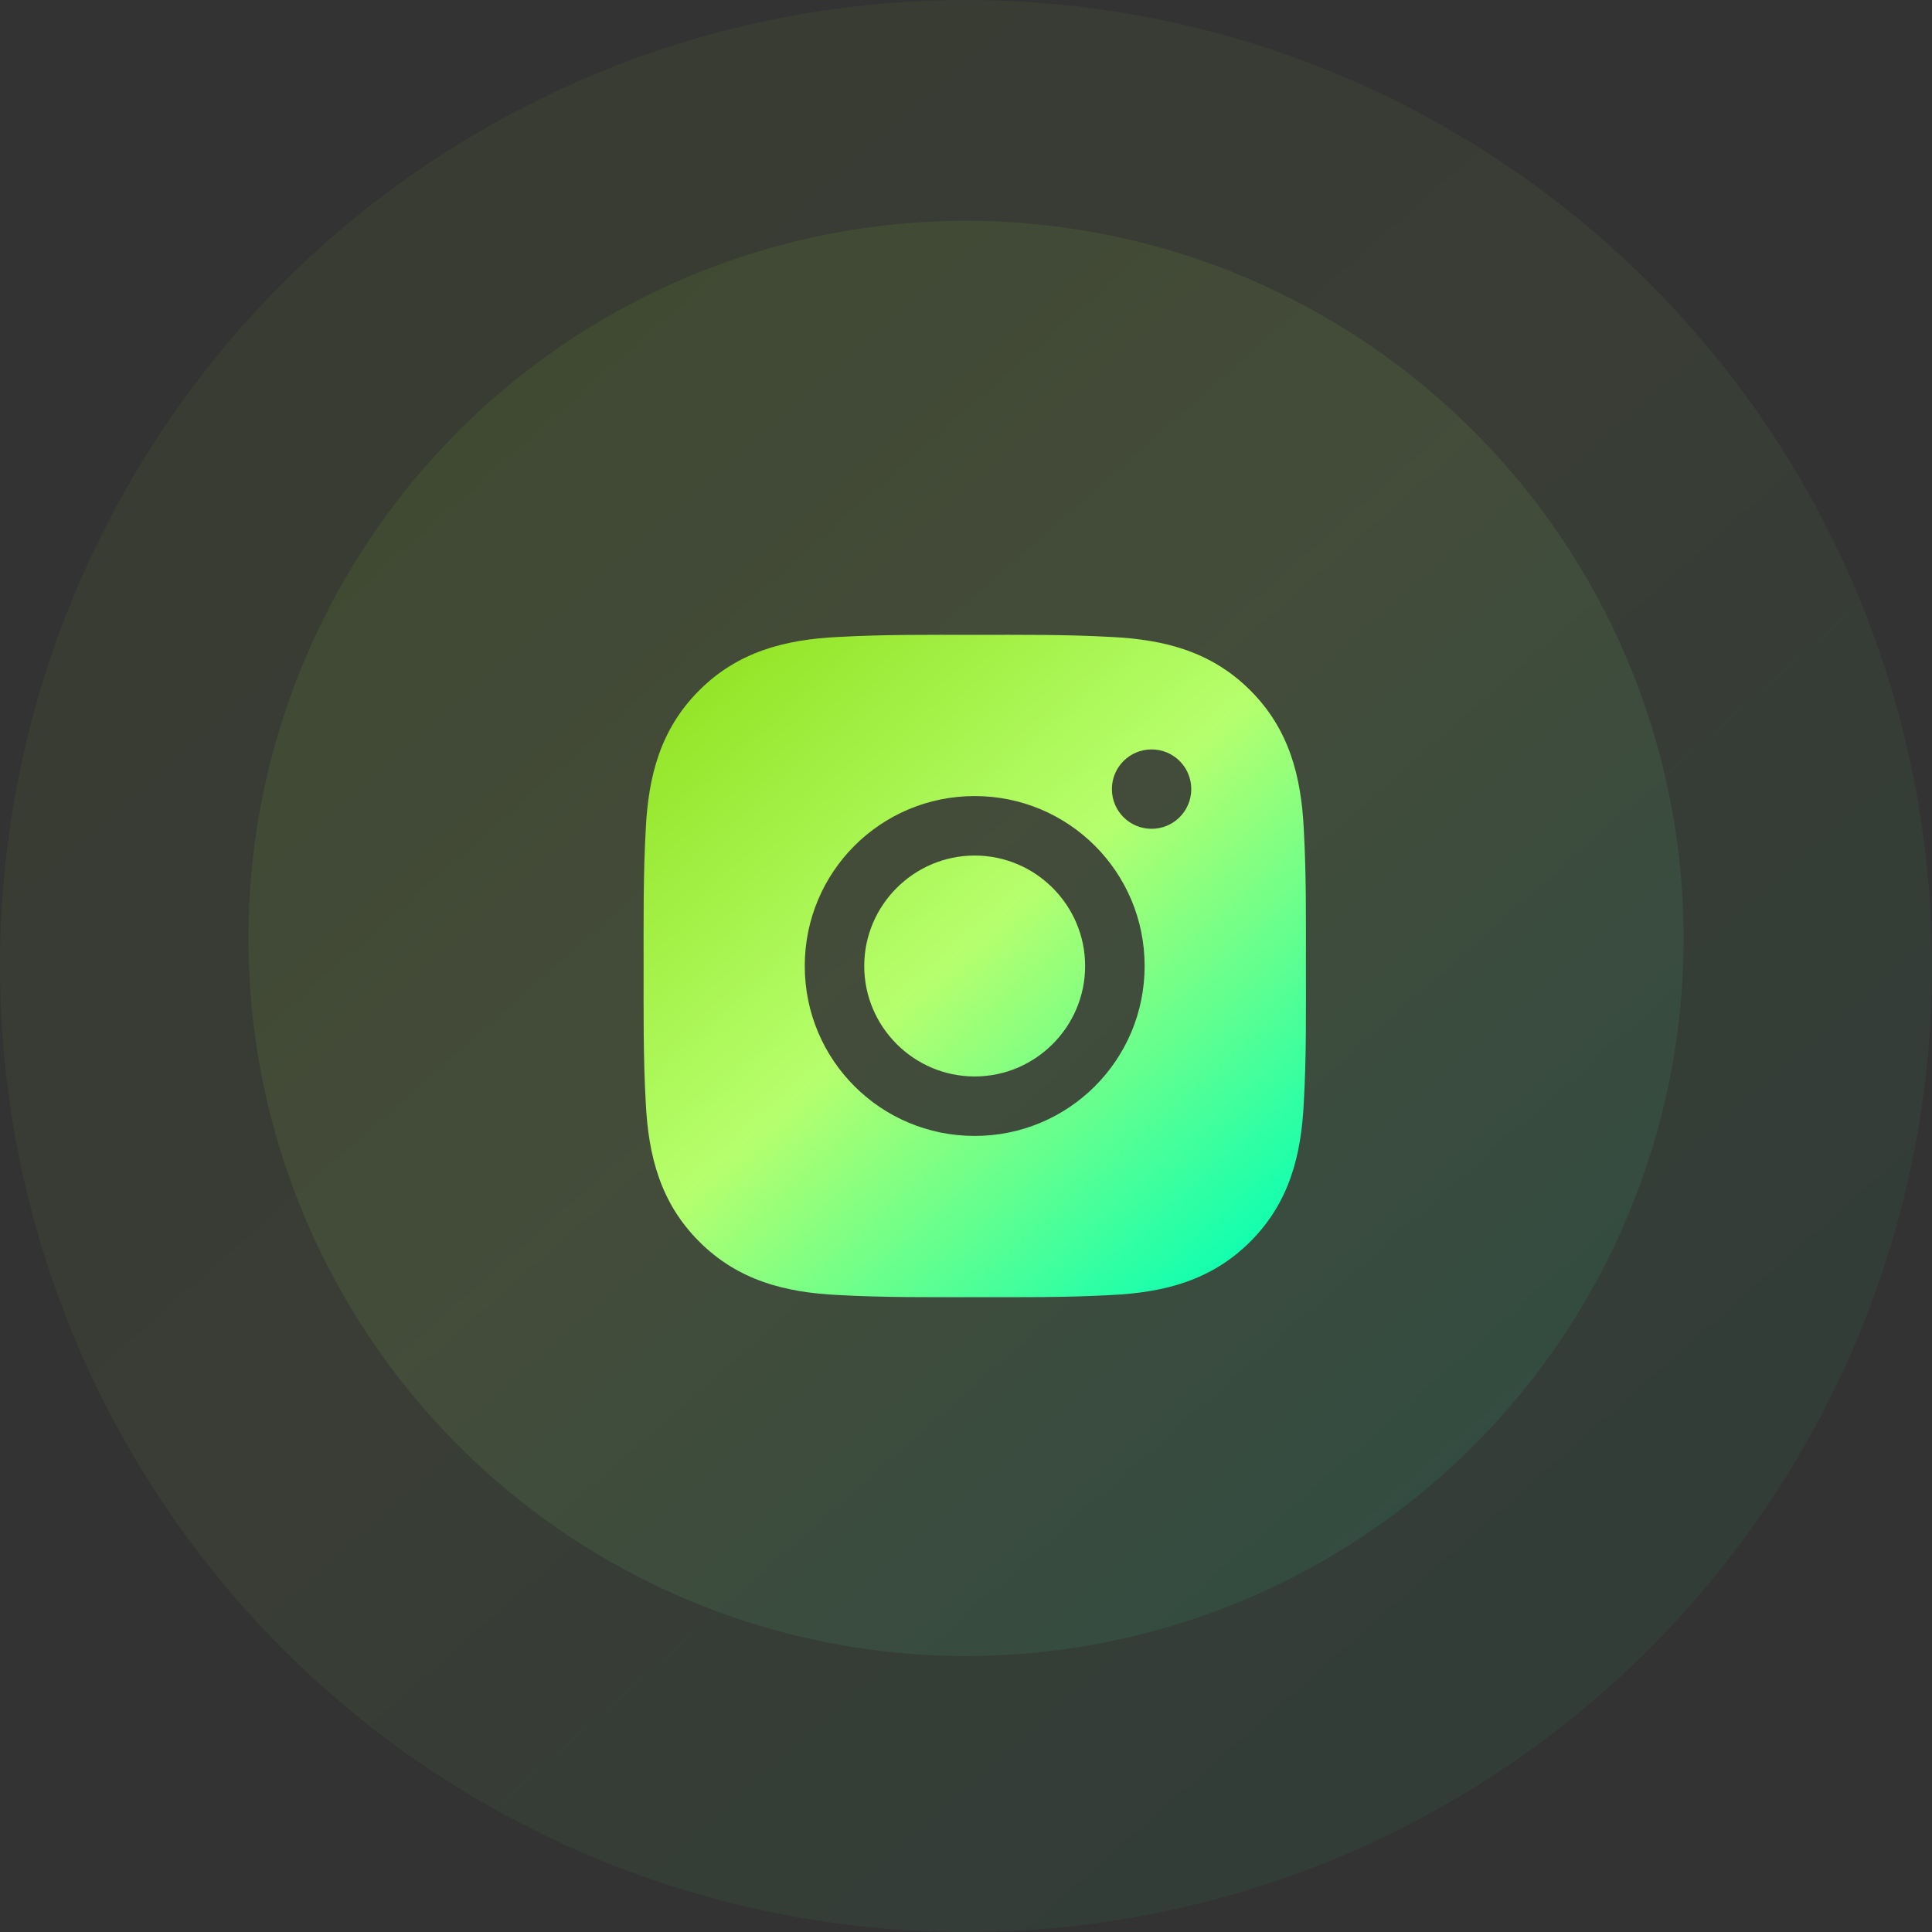
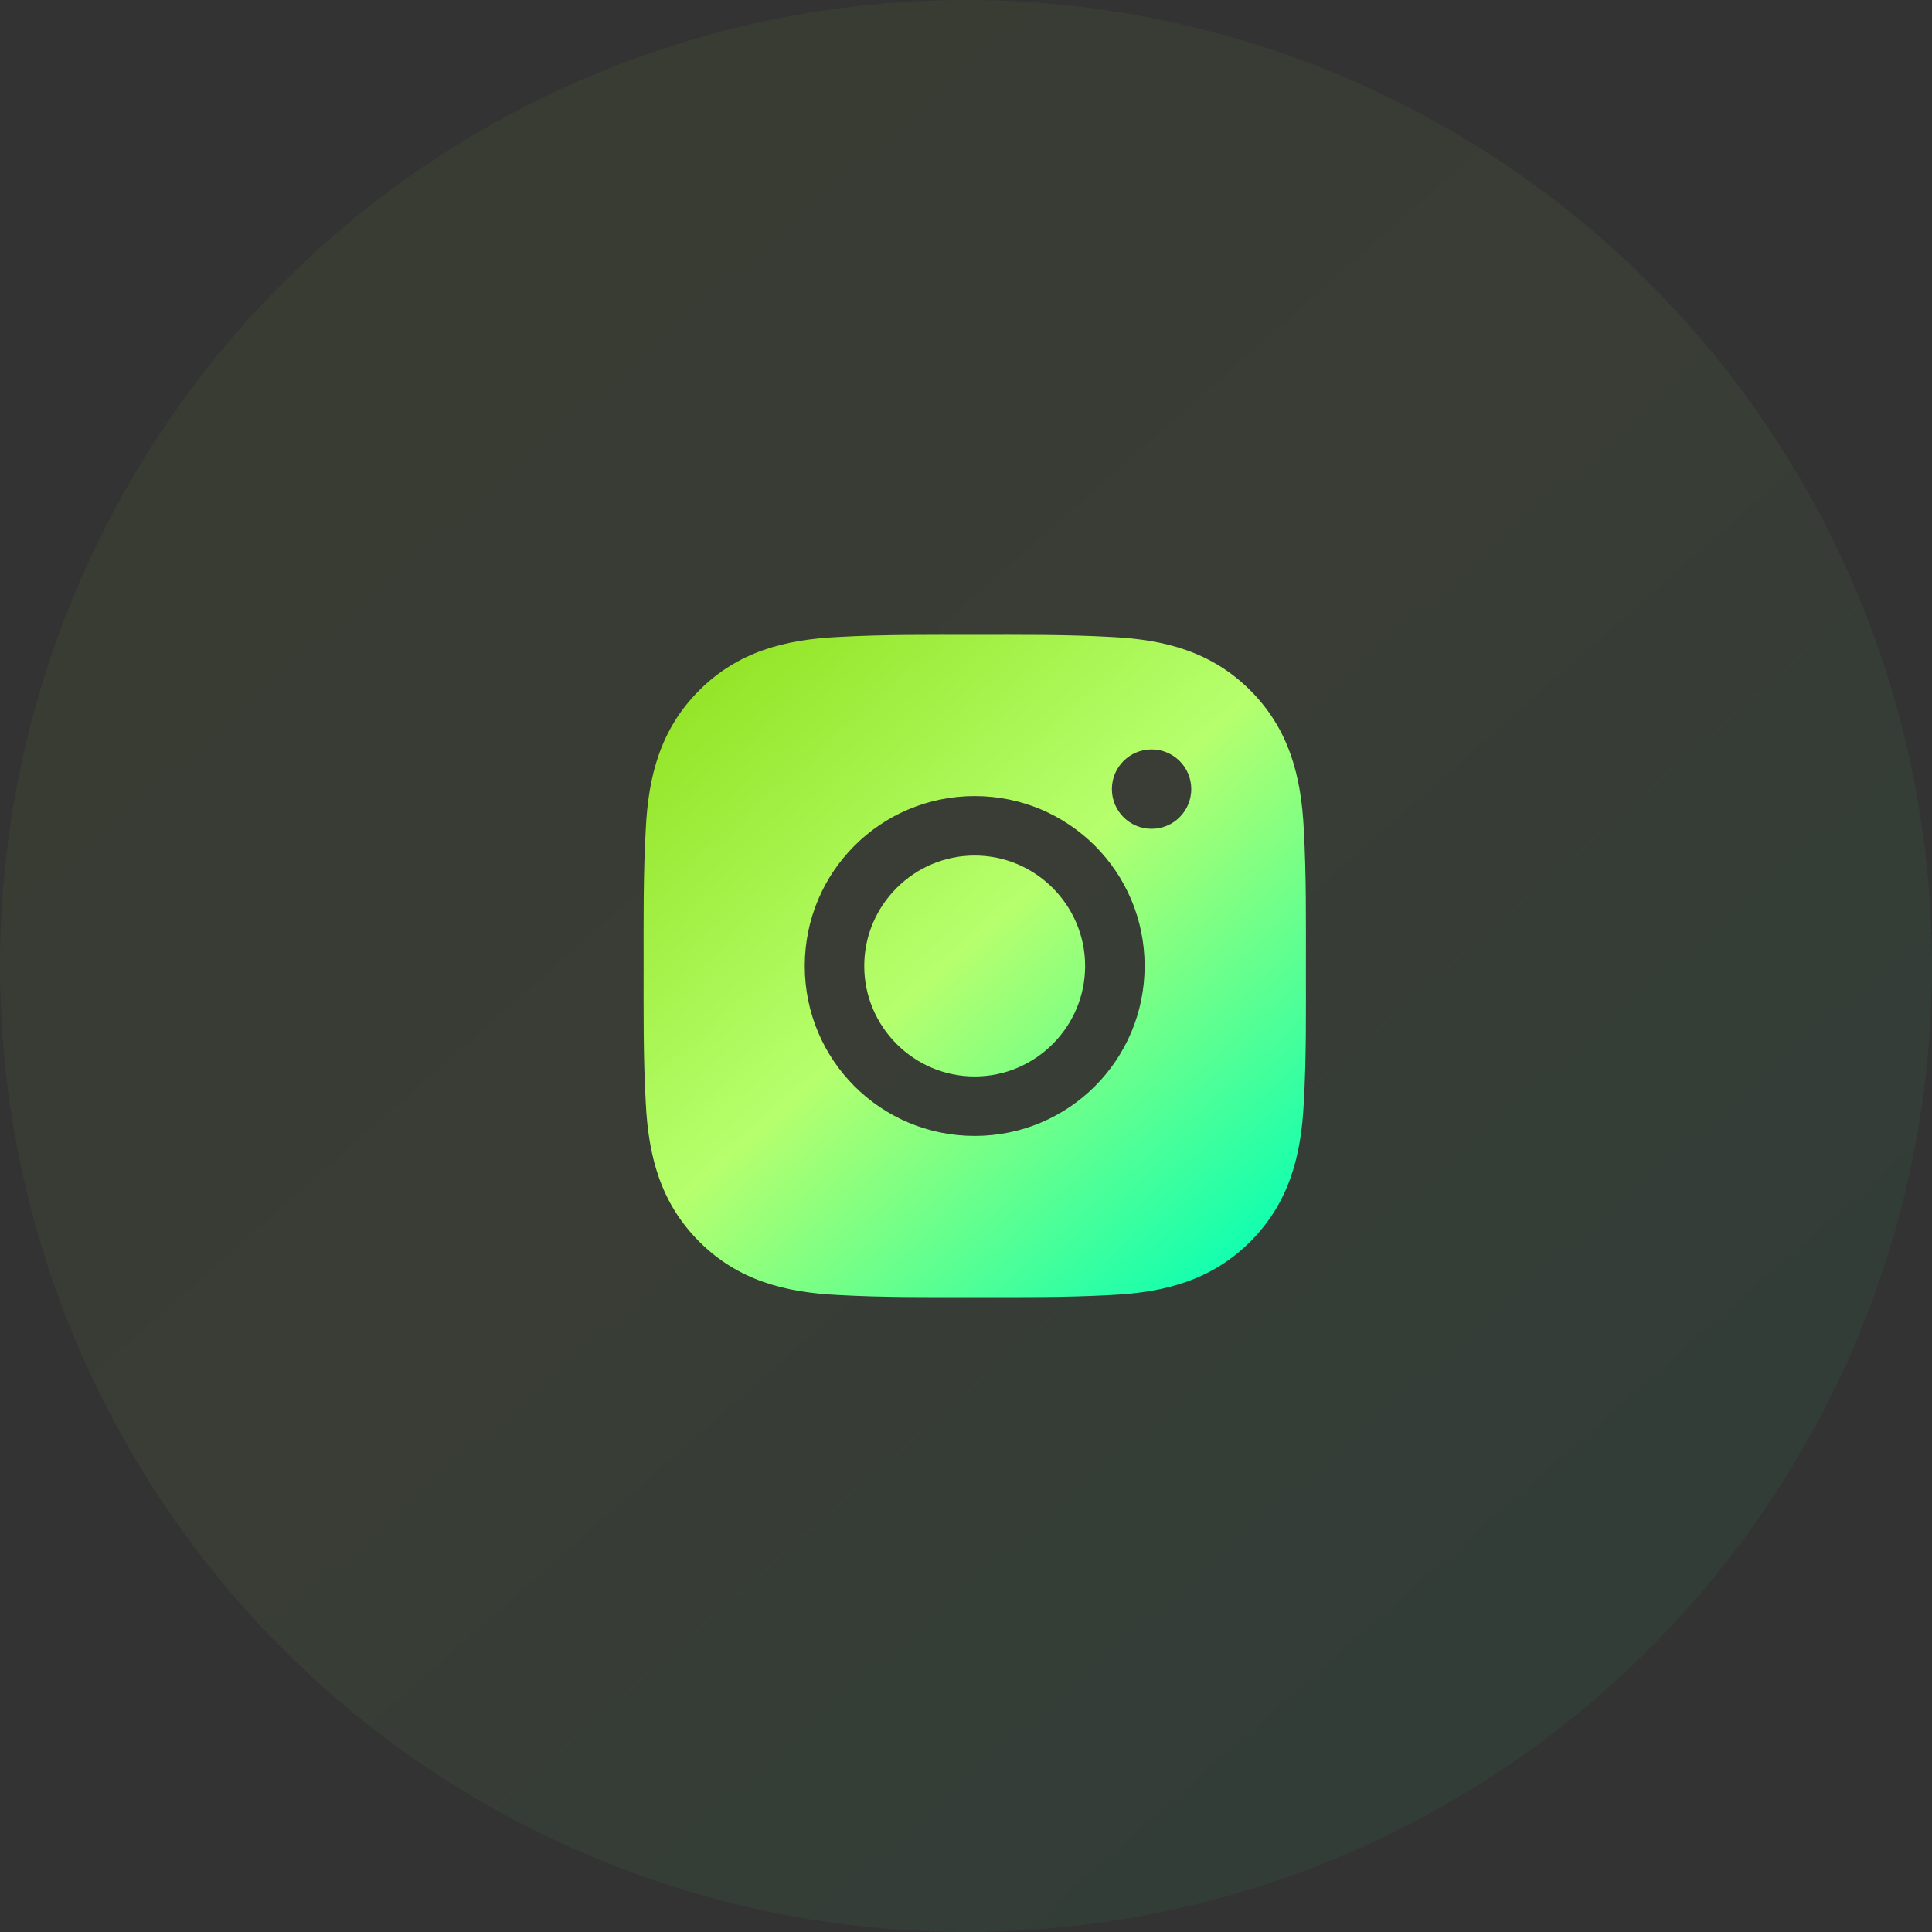
<svg xmlns="http://www.w3.org/2000/svg" width="70" height="70" viewBox="0 0 70 70" fill="none">
  <rect x="0" y="0" width="70" height="70" fill="#333333" stroke="none" />
  <circle cx="35" cy="35" r="35" fill="url(#paint0_linear_1_4381)" fill-opacity="0.05" />
-   <circle cx="35" cy="34" r="26" fill="url(#paint1_linear_1_4381)" fill-opacity="0.08" />
  <path d="M35.315 30.998C33.111 30.998 31.313 32.797 31.313 35C31.313 37.203 33.111 39.002 35.315 39.002C37.518 39.002 39.316 37.203 39.316 35C39.316 32.797 37.518 30.998 35.315 30.998ZM47.316 35C47.316 33.343 47.331 31.701 47.239 30.047C47.145 28.125 46.707 26.42 45.302 25.015C43.894 23.607 42.192 23.172 40.271 23.079C38.614 22.986 36.972 23.001 35.318 23.001C33.661 23.001 32.019 22.986 30.364 23.079C28.443 23.172 26.738 23.61 25.333 25.015C23.925 26.423 23.49 28.125 23.397 30.047C23.304 31.704 23.319 33.346 23.319 35C23.319 36.654 23.304 38.299 23.397 39.953C23.49 41.875 23.928 43.58 25.333 44.985C26.741 46.393 28.443 46.828 30.364 46.921C32.022 47.014 33.664 46.999 35.318 46.999C36.975 46.999 38.617 47.014 40.271 46.921C42.192 46.828 43.897 46.39 45.302 44.985C46.71 43.577 47.145 41.875 47.239 39.953C47.334 38.299 47.316 36.657 47.316 35ZM35.315 41.157C31.907 41.157 29.158 38.407 29.158 35C29.158 31.593 31.907 28.843 35.315 28.843C38.722 28.843 41.472 31.593 41.472 35C41.472 38.407 38.722 41.157 35.315 41.157ZM41.724 30.029C40.928 30.029 40.286 29.386 40.286 28.591C40.286 27.795 40.928 27.153 41.724 27.153C42.519 27.153 43.162 27.795 43.162 28.591C43.162 28.78 43.125 28.967 43.053 29.141C42.981 29.316 42.875 29.474 42.741 29.608C42.608 29.742 42.449 29.848 42.274 29.92C42.1 29.992 41.913 30.029 41.724 30.029Z" fill="url(#paint2_linear_1_4381)" />
  <defs>
    <linearGradient id="paint0_linear_1_4381" x1="3.684" y1="2.692" x2="64" y2="71.043" gradientUnits="userSpaceOnUse">
      <stop stop-color="#91E322" />
      <stop offset="0.469" stop-color="#B6FF6D" />
      <stop offset="1" stop-color="#00FFB7" />
    </linearGradient>
    <linearGradient id="paint1_linear_1_4381" x1="11.737" y1="10" x2="56.543" y2="60.775" gradientUnits="userSpaceOnUse">
      <stop stop-color="#91E322" />
      <stop offset="0.469" stop-color="#B6FF6D" />
      <stop offset="1" stop-color="#00FFB7" />
    </linearGradient>
    <linearGradient id="paint2_linear_1_4381" x1="24.581" y1="23.923" x2="45.261" y2="47.358" gradientUnits="userSpaceOnUse">
      <stop stop-color="#91E322" />
      <stop offset="0.469" stop-color="#B6FF6D" />
      <stop offset="1" stop-color="#00FFB7" />
    </linearGradient>
  </defs>
</svg>